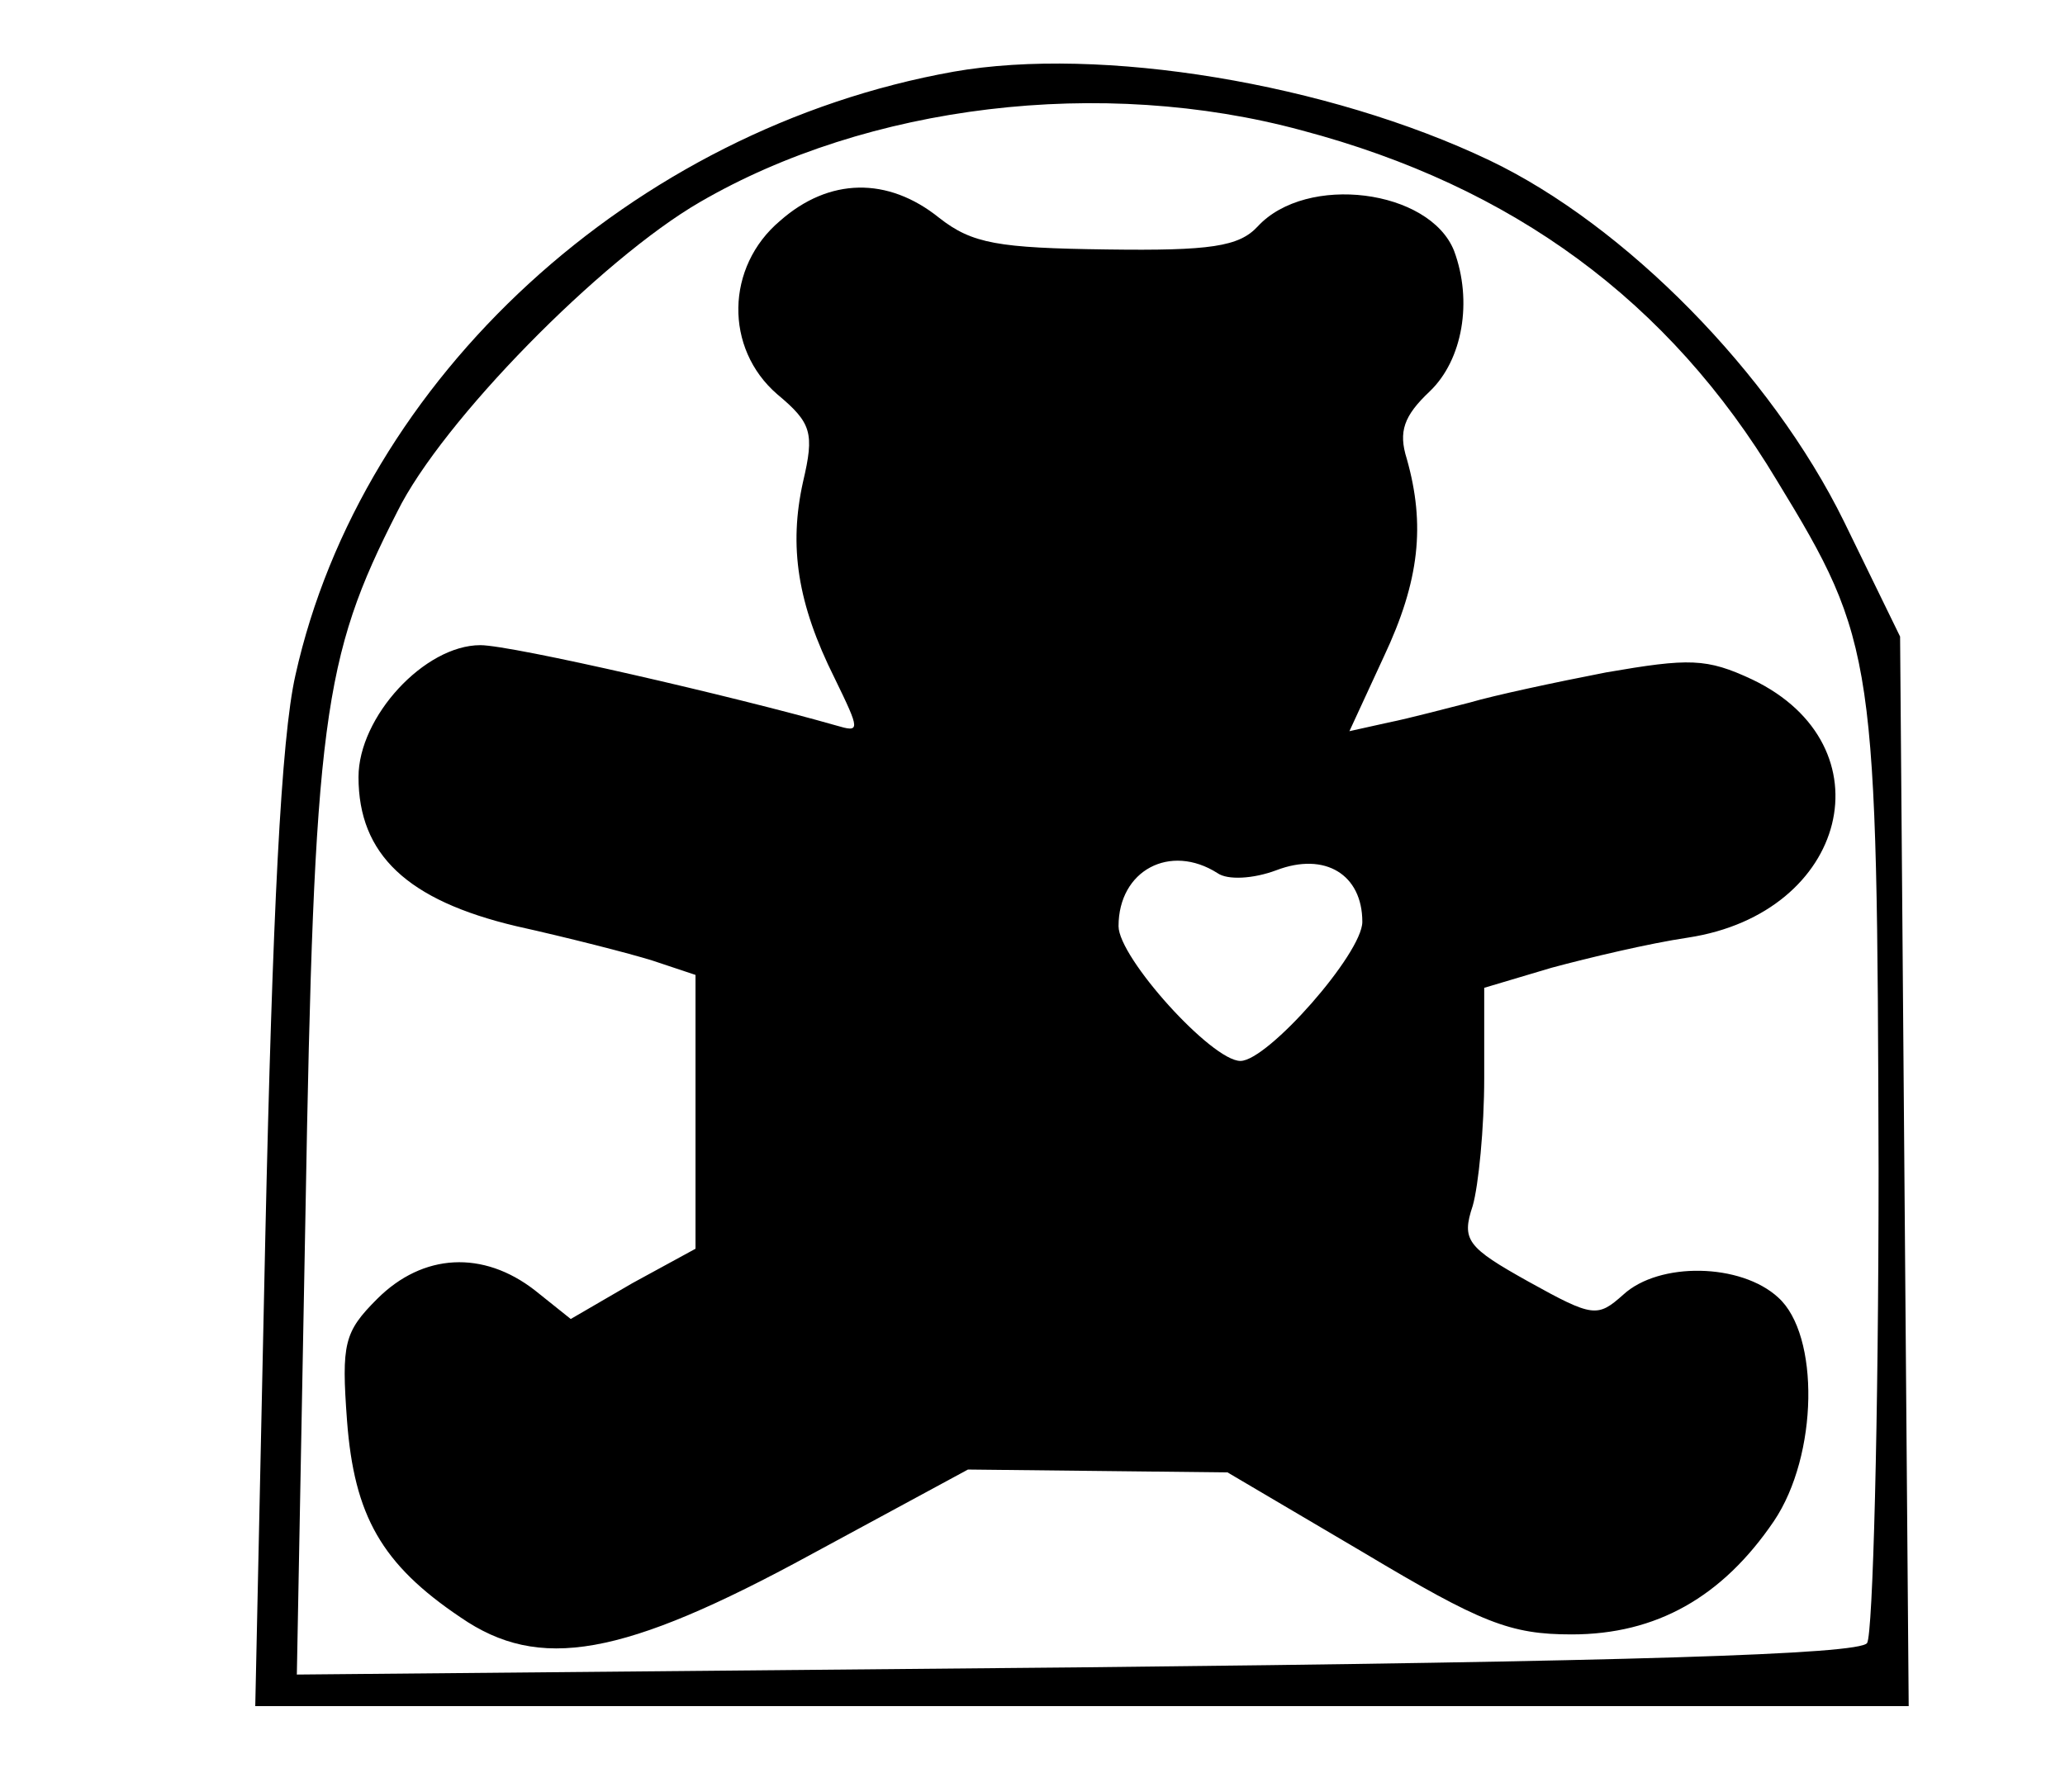
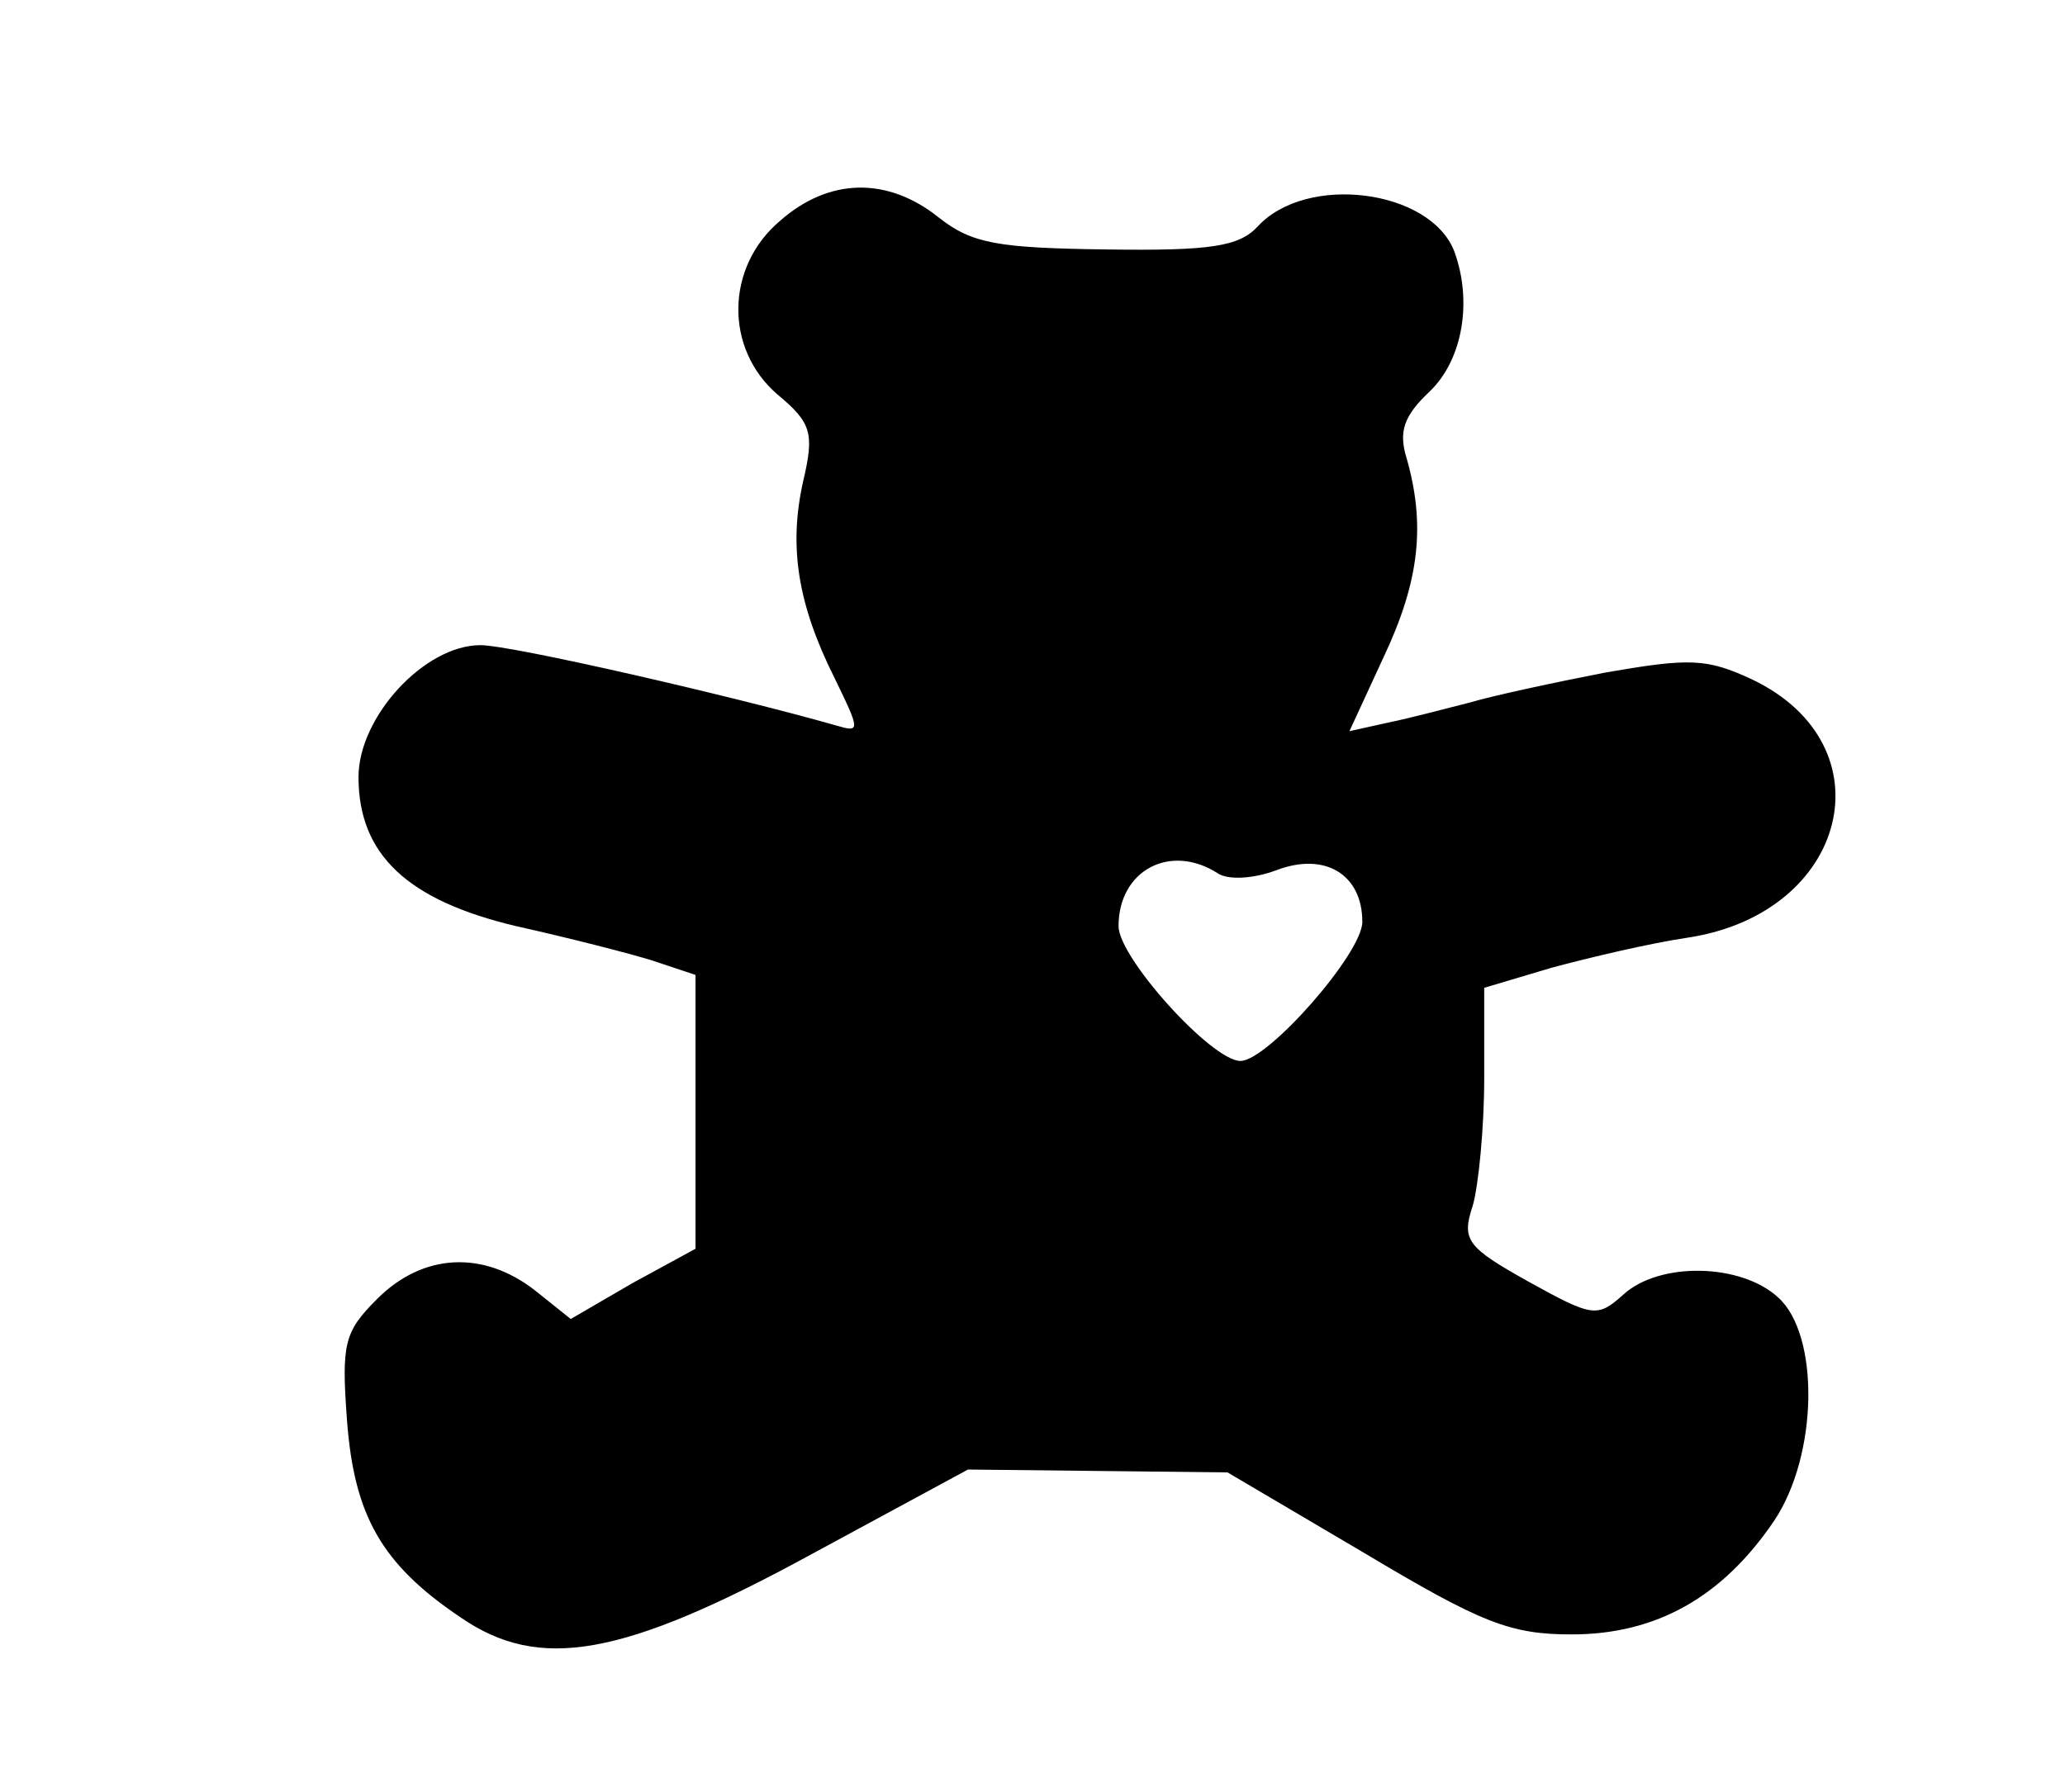
<svg xmlns="http://www.w3.org/2000/svg" version="1.0" width="192" height="166.667" viewBox="0 0 144 125">
-   <path d="M66.5 5C44.1 9 25.2 26.4 20.6 47.1c-1 4.4-1.6 16.7-2.1 39.2l-.7 32.7h115.3l-.3-37.3-.3-37.3-3.9-8c-5.1-10.4-15.3-20.7-24.7-25.2-11.3-5.4-27.2-8-37.4-6.2zm24.3 4.1c14.7 3.9 25.6 11.9 33.1 24.4 6.9 11.3 7 12.4 7.1 48 0 17.6-.4 32.5-.8 33.1-.5.8-16.8 1.3-55.1 1.7l-54.4.5.6-32.1c.6-34.5 1.2-38.8 6.4-49 3.1-6.3 14.2-17.6 21.1-21.6 11.7-6.8 28-8.8 42-5z" />
  <path d="M54.4 15.4c-3.8 3.2-3.9 8.9-.2 12.1 2.4 2 2.6 2.7 1.8 6.1-1 4.5-.4 8.5 2.2 13.7 1.8 3.7 1.8 3.8.1 3.3-7-2-22.6-5.6-24.8-5.6-3.9 0-8.5 5-8.5 9.2 0 5.4 3.4 8.6 11 10.4 3.6.8 7.9 1.9 9.5 2.4l3 1v19.1l-4.4 2.4-4.3 2.5-2.5-2c-3.6-2.8-7.8-2.6-11 .6-2.3 2.3-2.5 3.1-2.1 8.5.5 6.6 2.4 10 7.9 13.7 5.5 3.8 11.3 2.8 24.5-4.4l10.9-5.9 9.1.1 9 .1 9.5 5.6c8.2 4.9 10.2 5.7 14.5 5.7 5.9 0 10.5-2.6 14.1-7.9 3.1-4.6 3.2-13 .3-15.6-2.6-2.4-8.3-2.5-10.8-.2-1.8 1.6-2.1 1.6-6.6-.9-4.3-2.4-4.7-2.9-3.9-5.3.4-1.4.8-5.4.8-8.9v-6.3l4.7-1.4c2.6-.7 6.8-1.7 9.5-2.1 11.2-1.7 14.1-13.4 4.5-18-3.2-1.5-4.4-1.5-10.2-.5-3.6.7-7.8 1.6-9.5 2.1-1.6.4-4.2 1.1-5.7 1.4l-2.7.6 2.4-5.2c2.5-5.3 2.9-9.2 1.6-13.8-.6-1.9-.2-3 1.6-4.7 2.3-2.2 3-6.3 1.7-9.8-1.7-4.3-10.3-5.4-13.7-1.7-1.3 1.4-3.3 1.7-10.5 1.6-7.6-.1-9.4-.4-11.7-2.2-3.6-2.9-7.7-2.8-11.1.2zm30.5 45.5c.7.5 2.5.4 4.1-.2 3.4-1.3 6 .3 6 3.6 0 2.2-6.6 9.7-8.5 9.7-2 0-8.5-7.2-8.5-9.4 0-3.9 3.6-5.8 6.9-3.7z" />
</svg>